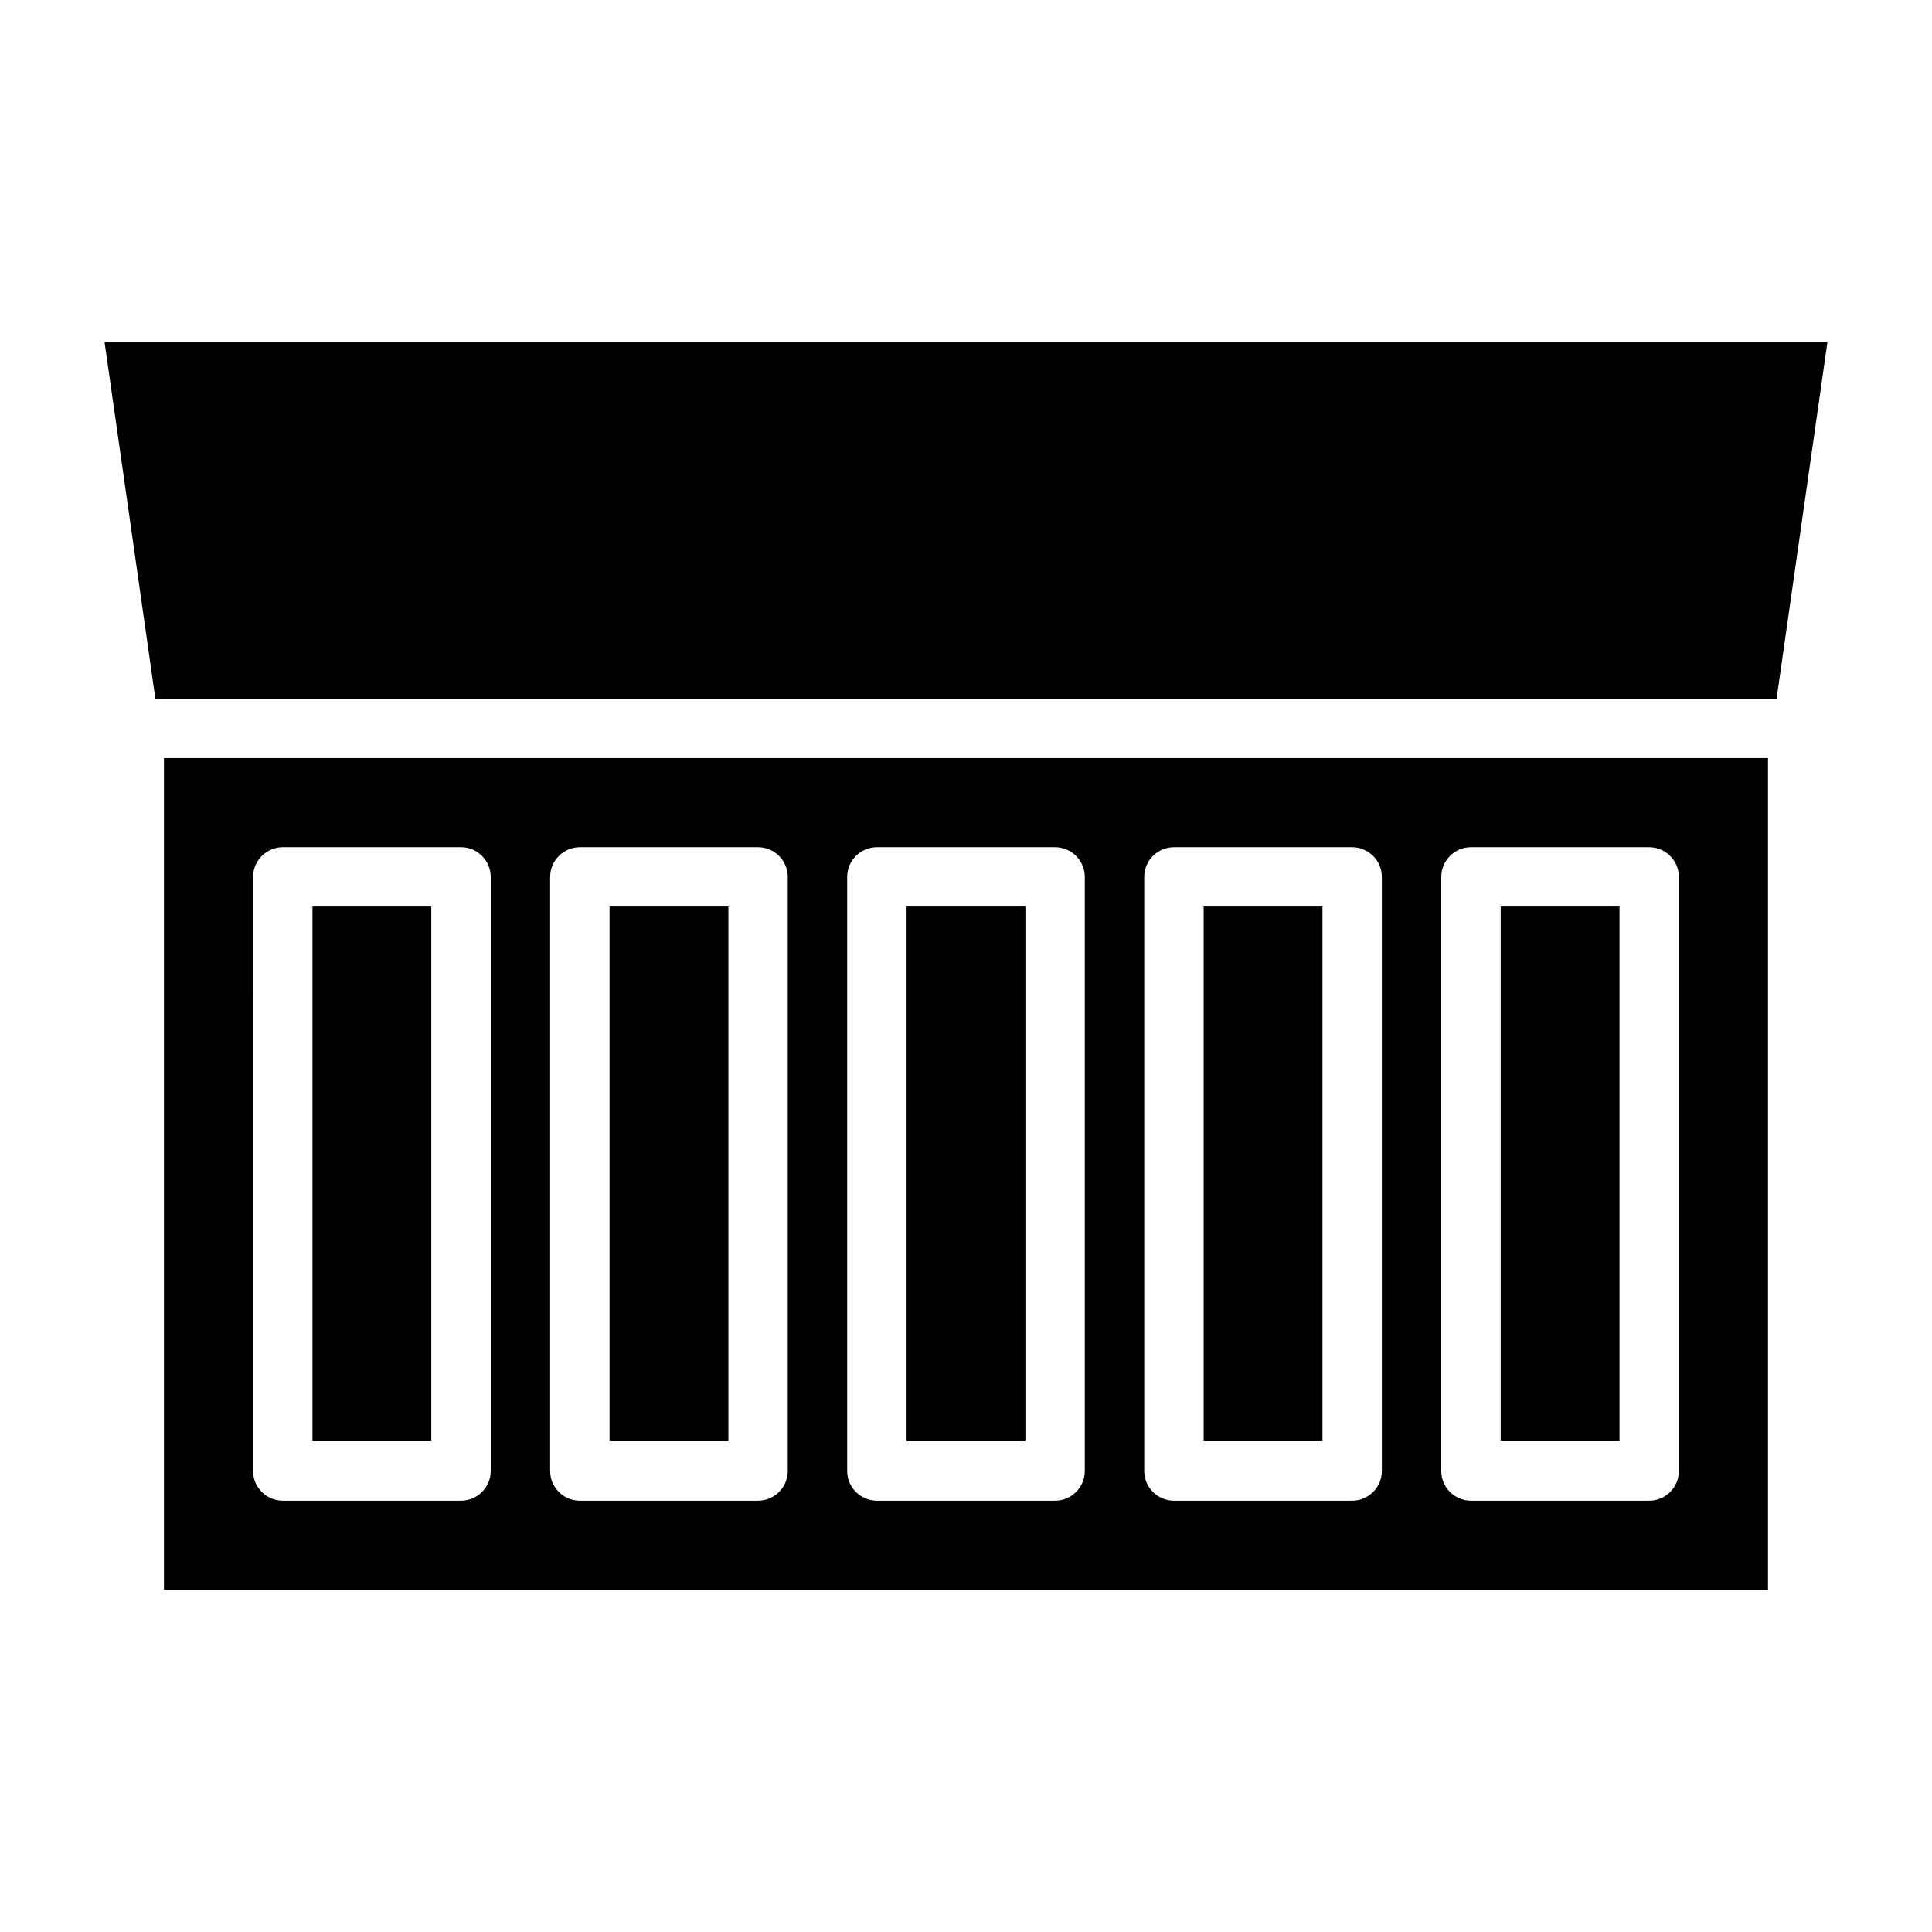
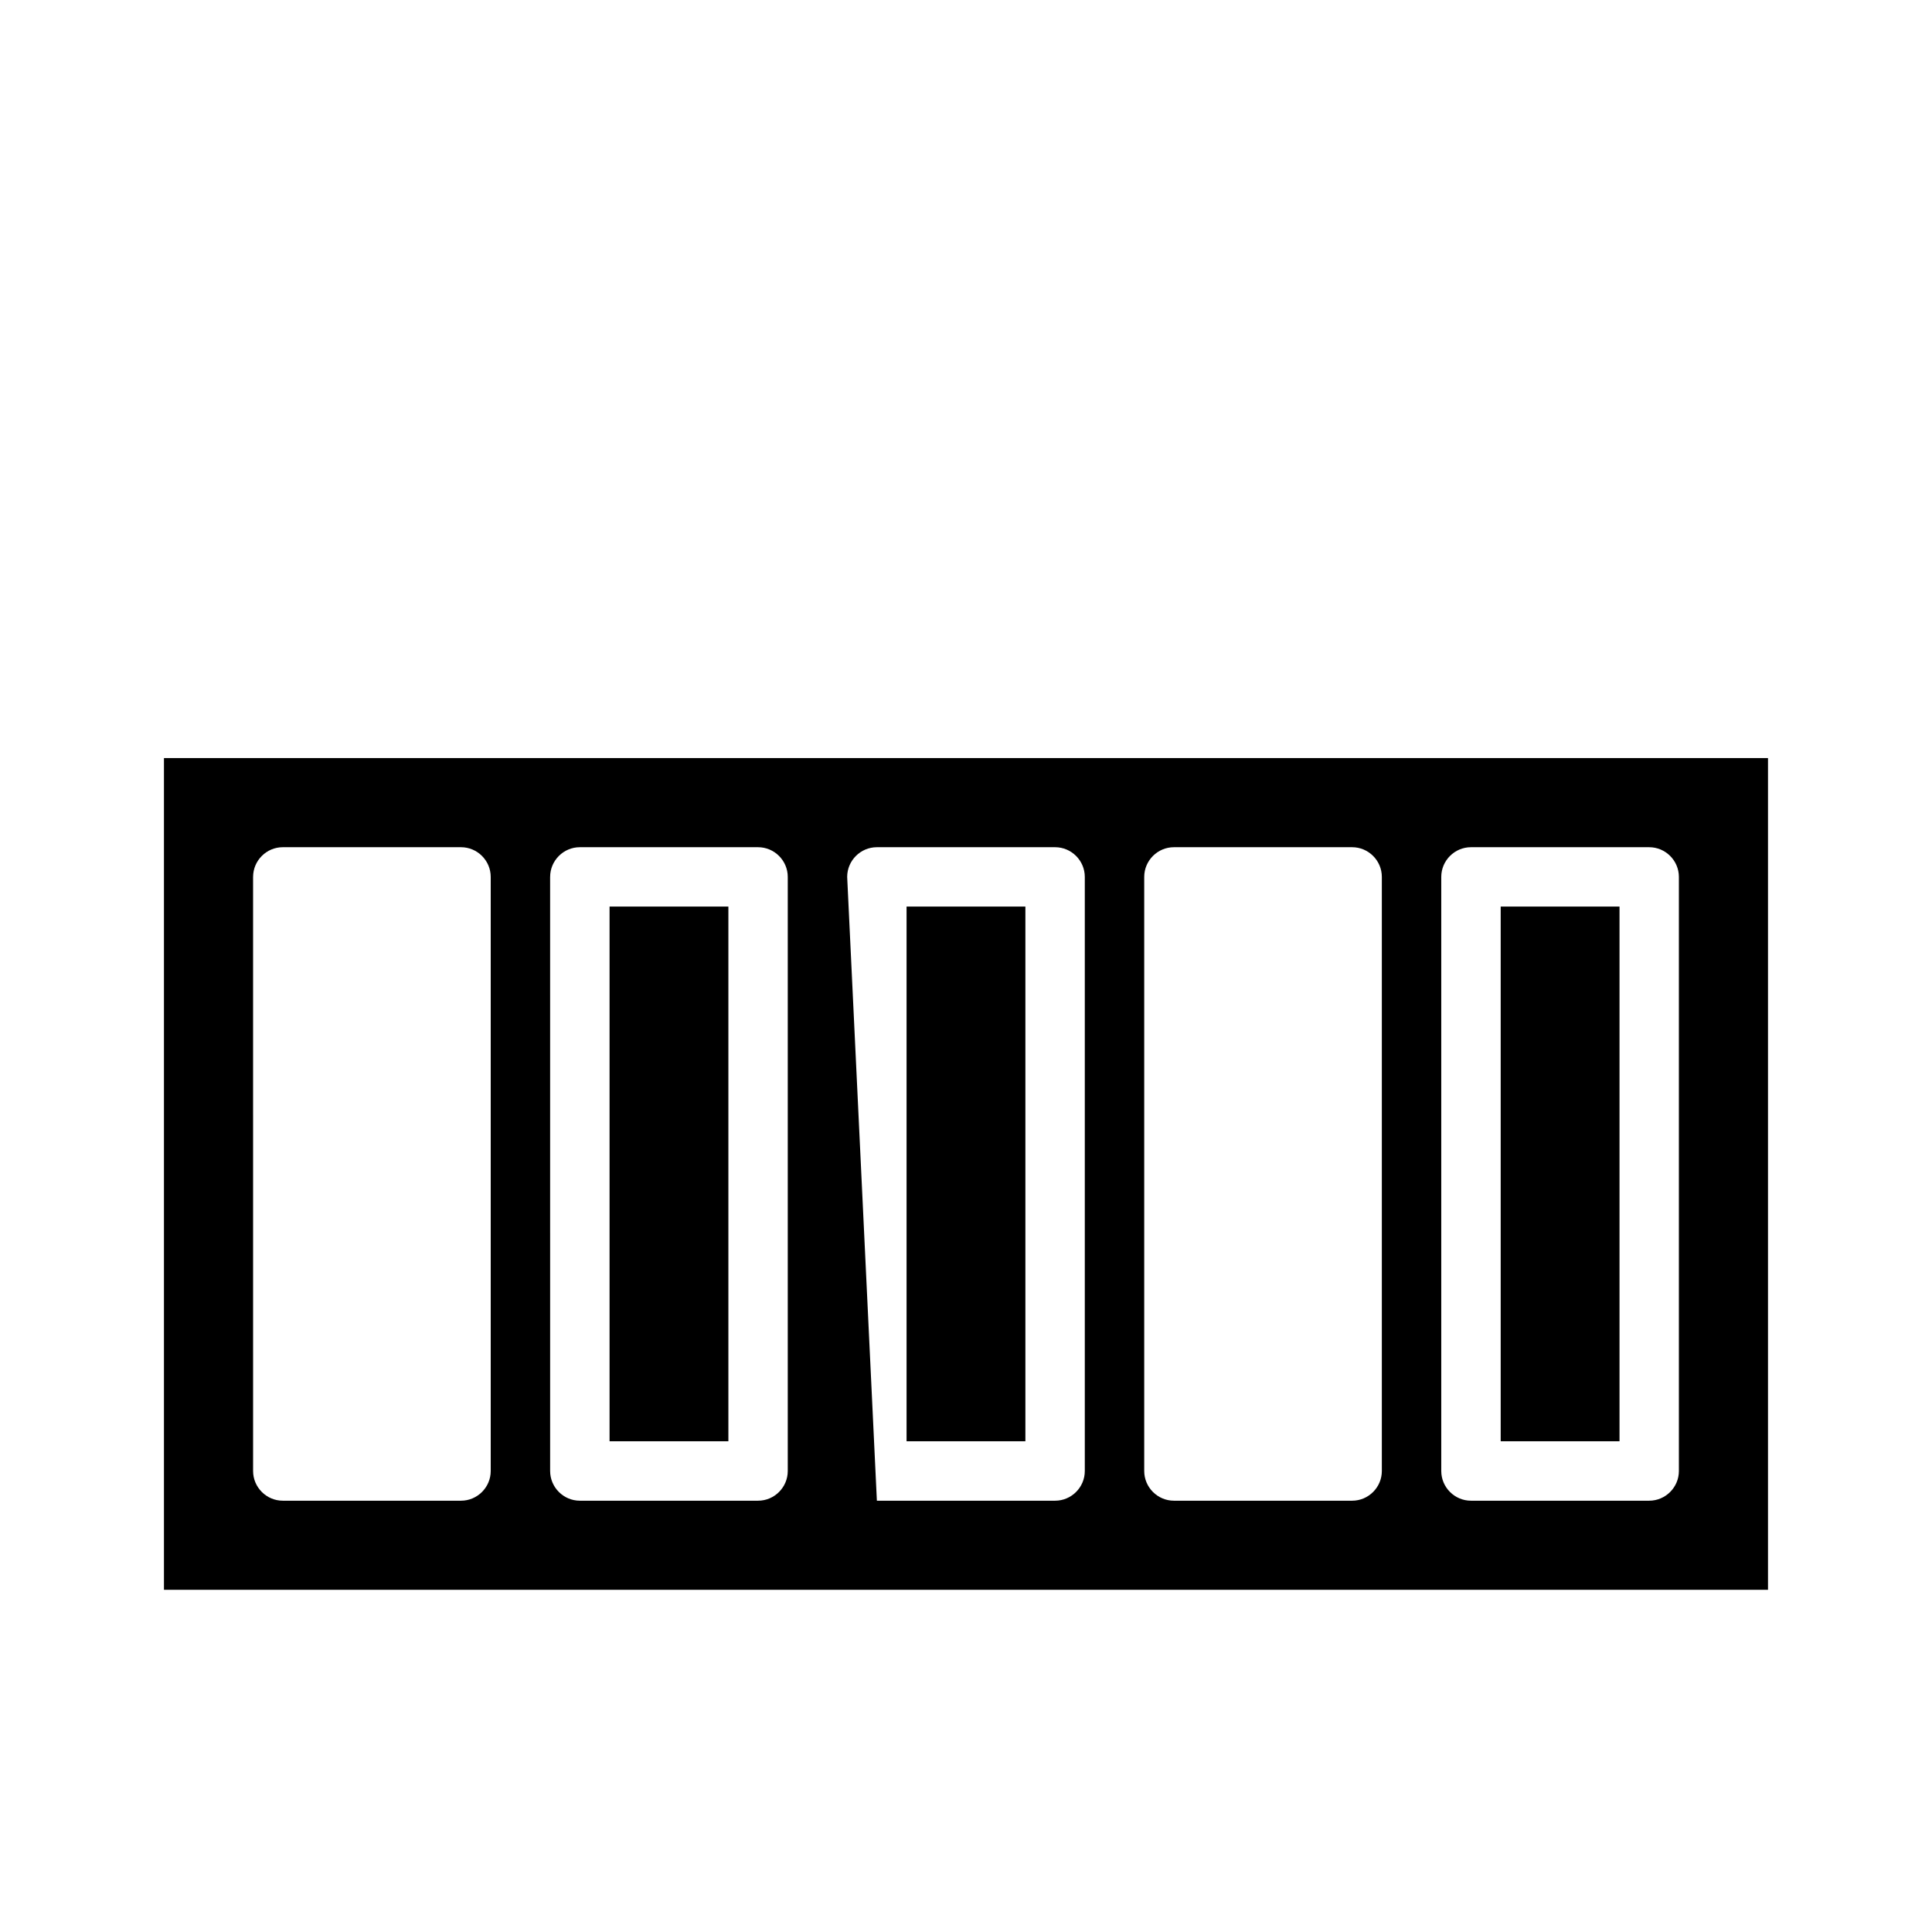
<svg xmlns="http://www.w3.org/2000/svg" fill="#000000" width="800px" height="800px" version="1.1" viewBox="144 144 512 512">
  <g>
-     <path d="m171.71 234.69 13.461 94.461h429.65l13.465-94.461z" />
    <path d="m384.25 384.25h31.488v141.7h-31.488z" />
    <path d="m305.54 384.25h31.488v141.7h-31.488z" />
-     <path d="m226.81 384.25h31.488v141.7h-31.488z" />
-     <path d="m462.98 384.25h31.488v141.7h-31.488z" />
-     <path d="m187.45 549.57v15.742l425.09 0.004v-220.42h-425.09zm338.5-173.18c0-4.328 3.543-7.871 7.871-7.871h47.23c4.328 0 7.871 3.543 7.871 7.871v157.44c0 4.328-3.543 7.871-7.871 7.871h-47.23c-4.328 0-7.871-3.543-7.871-7.871zm-78.719 0c0-4.328 3.543-7.871 7.871-7.871h47.23c4.328 0 7.871 3.543 7.871 7.871v157.44c0 4.328-3.543 7.871-7.871 7.871h-47.23c-4.328 0-7.871-3.543-7.871-7.871zm-78.719 0c0-4.328 3.543-7.871 7.871-7.871h47.23c4.328 0 7.871 3.543 7.871 7.871v157.44c0 4.328-3.543 7.871-7.871 7.871h-47.23c-4.328 0-7.871-3.543-7.871-7.871zm-78.719 0c0-4.328 3.543-7.871 7.871-7.871h47.23c4.328 0 7.871 3.543 7.871 7.871v157.44c0 4.328-3.543 7.871-7.871 7.871h-47.23c-4.328 0-7.871-3.543-7.871-7.871l-0.004-157.44zm-78.719 0c0-4.328 3.543-7.871 7.871-7.871h47.23c4.328 0 7.871 3.543 7.871 7.871v157.44c0 4.328-3.543 7.871-7.871 7.871h-47.23c-4.328 0-7.871-3.543-7.871-7.871l-0.004-157.44z" />
+     <path d="m187.45 549.57v15.742l425.09 0.004v-220.42h-425.09zm338.5-173.18c0-4.328 3.543-7.871 7.871-7.871h47.23c4.328 0 7.871 3.543 7.871 7.871v157.44c0 4.328-3.543 7.871-7.871 7.871h-47.23c-4.328 0-7.871-3.543-7.871-7.871zm-78.719 0c0-4.328 3.543-7.871 7.871-7.871h47.23c4.328 0 7.871 3.543 7.871 7.871v157.44c0 4.328-3.543 7.871-7.871 7.871h-47.23c-4.328 0-7.871-3.543-7.871-7.871zm-78.719 0c0-4.328 3.543-7.871 7.871-7.871h47.23c4.328 0 7.871 3.543 7.871 7.871v157.44c0 4.328-3.543 7.871-7.871 7.871h-47.23zm-78.719 0c0-4.328 3.543-7.871 7.871-7.871h47.23c4.328 0 7.871 3.543 7.871 7.871v157.44c0 4.328-3.543 7.871-7.871 7.871h-47.23c-4.328 0-7.871-3.543-7.871-7.871l-0.004-157.44zm-78.719 0c0-4.328 3.543-7.871 7.871-7.871h47.23c4.328 0 7.871 3.543 7.871 7.871v157.44c0 4.328-3.543 7.871-7.871 7.871h-47.23c-4.328 0-7.871-3.543-7.871-7.871l-0.004-157.44z" />
    <path d="m541.7 384.25h31.488v141.7h-31.488z" />
  </g>
</svg>